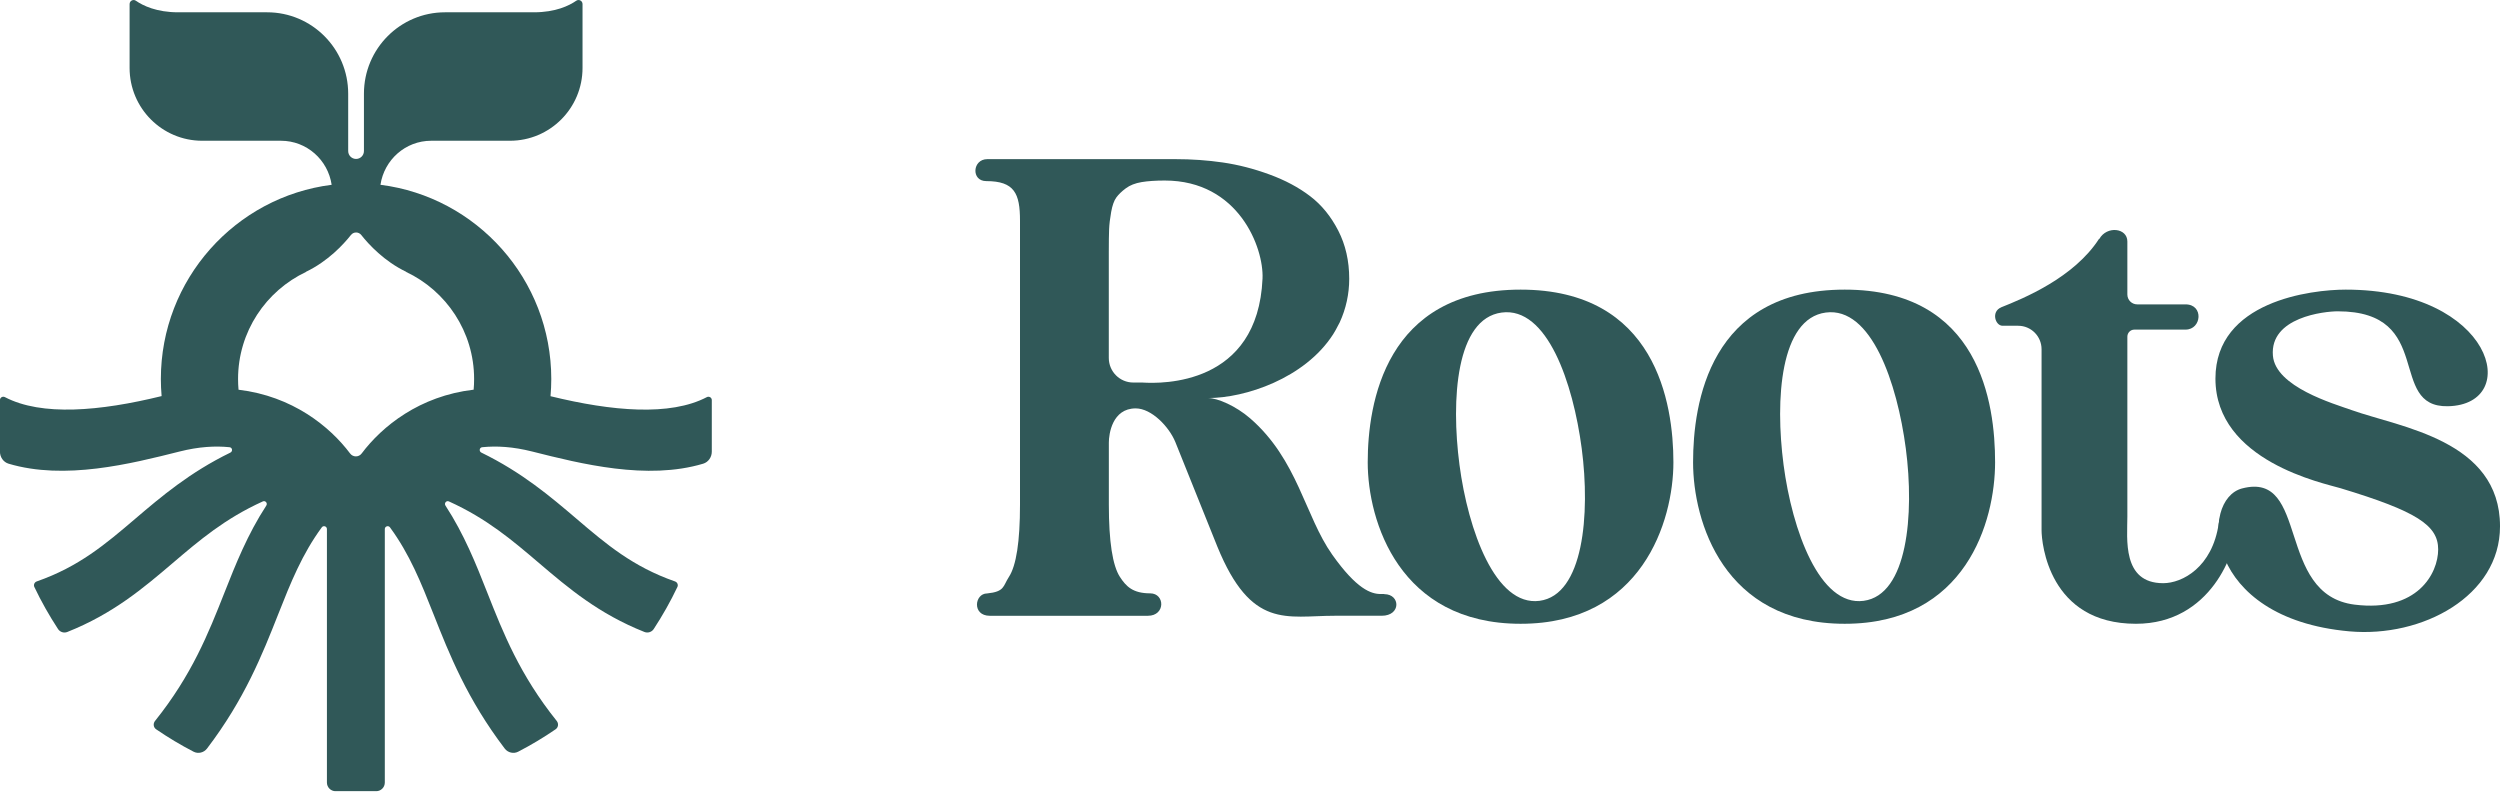
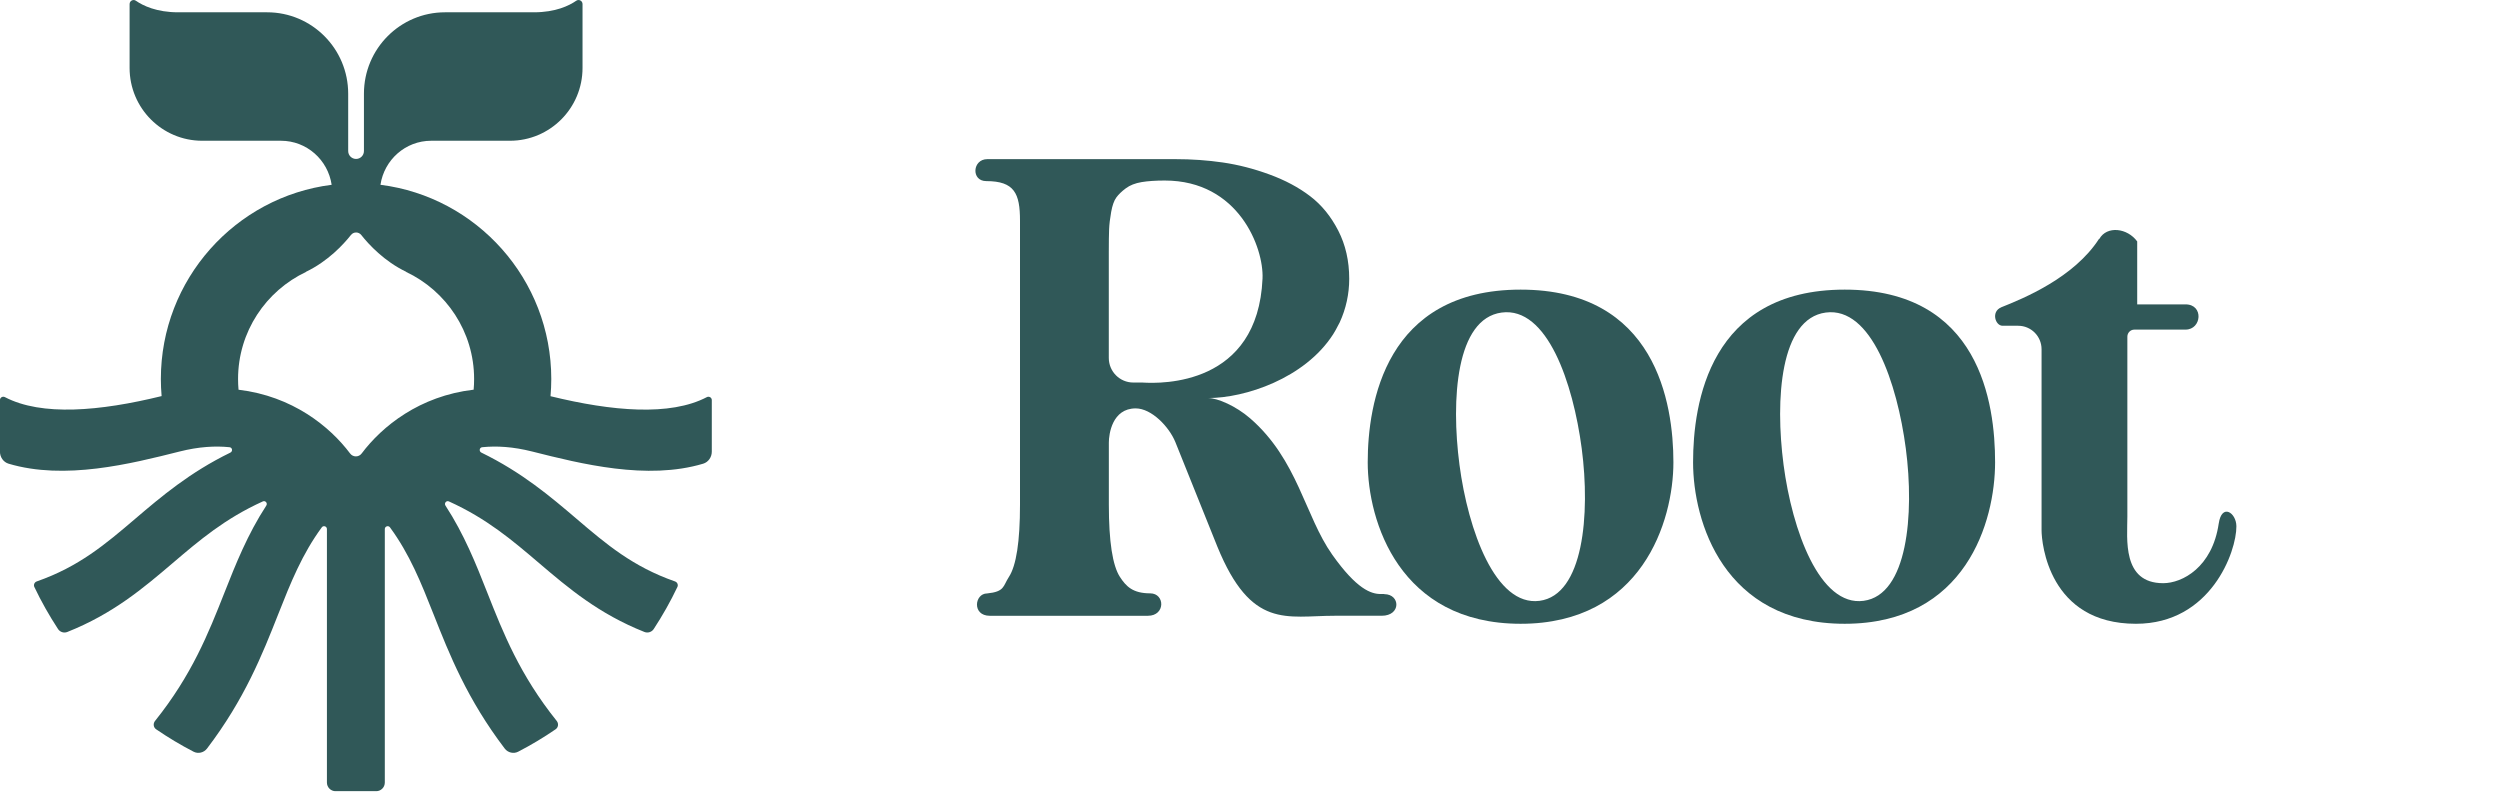
<svg xmlns="http://www.w3.org/2000/svg" width="160" height="51" viewBox="0 0 160 51" fill="none">
  <g clip-path="url(#clip0_1379_18)">
    <path d="M97.319 18.536C88.665 18.536 87.534 25.809 87.534 29.586C87.534 33.364 89.561 39.922 97.319 39.922C105.076 39.922 107.098 33.364 107.098 29.586C107.098 25.809 105.973 18.536 97.319 18.536ZM98.529 38.453C95.714 38.825 93.959 33.95 93.406 29.745C92.855 25.541 93.191 20.389 96.108 20.003C99.023 19.618 100.678 24.506 101.231 28.711C101.782 32.915 101.345 38.08 98.529 38.453Z" fill="#305858" />
    <path d="M118.061 18.536C109.407 18.536 108.357 25.809 108.357 29.586C108.357 33.364 110.302 39.922 118.061 39.922C125.819 39.922 127.686 33.364 127.686 29.586C127.686 25.809 126.715 18.536 118.061 18.536ZM119.271 38.453C116.456 38.825 114.701 33.95 114.148 29.745C113.597 25.541 113.933 20.389 116.85 20.003C119.765 19.618 121.42 24.506 121.973 28.711C122.524 32.915 122.087 38.08 119.271 38.453Z" fill="#305858" />
-     <path d="M143.493 31.26C147.825 30.124 145.62 38.065 150.698 38.697C154.707 39.195 156.043 36.705 156.043 35.161C156.043 33.618 154.664 32.719 149.798 31.247C148.734 30.926 141.788 29.52 141.788 24.228C141.788 19.264 147.935 18.536 150.125 18.536C159.607 18.536 161.456 25.896 156.672 25.999C152.741 26.084 155.895 19.924 149.617 19.924C148.762 19.924 145.259 20.3 145.466 22.763C145.633 24.762 149.354 25.836 150.514 26.249C153.592 27.348 160.001 28.159 160.001 33.686C160.001 38.145 155.033 40.826 150.355 40.406C140.99 39.563 140.782 31.971 143.494 31.259L143.493 31.26Z" fill="#305858" />
    <path d="M88.593 38.025V38.017C88.522 38.016 88.432 38.017 88.365 38.017C87.754 38.017 86.833 37.716 85.261 35.495C83.516 33.03 83.059 29.416 80.005 26.77C79.098 25.985 77.927 25.475 77.323 25.475C79.665 25.475 83.5 24.232 85.324 21.39C85.435 21.214 85.535 21.032 85.628 20.847C85.665 20.774 85.708 20.706 85.742 20.632C86.142 19.762 86.35 18.815 86.35 17.844C86.35 16.7 86.116 15.671 85.648 14.759C85.179 13.847 84.58 13.111 83.847 12.554C83.115 11.995 82.247 11.532 81.243 11.165C80.239 10.797 79.245 10.542 78.262 10.399C77.278 10.255 76.264 10.185 75.219 10.185H63.188C62.23 10.185 62.139 11.591 63.121 11.591C64.92 11.591 65.28 12.375 65.28 14.119V32.302C65.28 34.658 65.043 36.2 64.567 36.928C64.185 37.516 64.309 37.865 63.177 37.98C62.366 37.98 62.196 39.41 63.347 39.41H73.466C74.598 39.41 74.565 37.974 73.611 37.974C72.506 37.974 72.072 37.533 71.678 36.927C71.203 36.199 70.966 34.657 70.966 32.301V28.33C70.966 27.785 71.178 26.137 72.685 26.137C73.695 26.137 74.821 27.306 75.225 28.298L77.91 34.982C80.084 40.303 82.344 39.409 85.408 39.409H88.425C89.684 39.409 89.623 38.026 88.596 38.026L88.593 38.025ZM73.12 24.482H72.53C71.665 24.482 70.963 23.778 70.963 22.908V16.127C70.963 15.486 70.97 15.003 70.983 14.676C70.997 14.35 71.04 13.979 71.115 13.563C71.19 13.147 71.298 12.841 71.441 12.644C71.584 12.447 71.787 12.249 72.052 12.052C72.316 11.855 72.652 11.723 73.06 11.655C73.467 11.587 73.963 11.554 74.545 11.554C79.281 11.554 80.887 15.863 80.802 17.825C80.505 24.688 74.349 24.561 73.12 24.483V24.482Z" fill="#305858" />
-     <path d="M141.998 33.506C141.59 36.303 139.672 37.324 138.443 37.324C135.797 37.324 136.151 34.472 136.151 33.059V21.545C136.151 21.297 136.351 21.095 136.599 21.095H139.873C140.914 21.095 141.051 19.48 139.873 19.48H136.781C136.432 19.48 136.151 19.197 136.151 18.848V15.452C136.151 14.588 134.84 14.43 134.356 15.293L134.339 15.286C132.731 17.778 129.496 19.102 128.074 19.668V19.671C127.416 19.946 127.698 20.849 128.165 20.849H129.163C129.99 20.849 130.66 21.521 130.66 22.351V33.937C130.66 34.766 131.135 39.922 136.701 39.922C141.494 39.922 143.142 35.294 143.129 33.679C143.122 32.807 142.191 32.19 141.999 33.507L141.998 33.506Z" fill="#305858" />
+     <path d="M141.998 33.506C141.59 36.303 139.672 37.324 138.443 37.324C135.797 37.324 136.151 34.472 136.151 33.059V21.545C136.151 21.297 136.351 21.095 136.599 21.095H139.873C140.914 21.095 141.051 19.48 139.873 19.48H136.781V15.452C136.151 14.588 134.84 14.43 134.356 15.293L134.339 15.286C132.731 17.778 129.496 19.102 128.074 19.668V19.671C127.416 19.946 127.698 20.849 128.165 20.849H129.163C129.99 20.849 130.66 21.521 130.66 22.351V33.937C130.66 34.766 131.135 39.922 136.701 39.922C141.494 39.922 143.142 35.294 143.129 33.679C143.122 32.807 142.191 32.19 141.999 33.507L141.998 33.506Z" fill="#305858" />
    <path d="M45.233 25.419C42.89 26.643 39.182 26.325 35.233 25.357C35.264 24.993 35.282 24.626 35.282 24.257C35.282 17.875 30.503 12.601 24.35 11.827C24.587 10.234 25.944 9.008 27.597 9.008H32.637C35.203 9.008 37.282 6.92 37.282 4.347V0.262C37.282 0.054 37.052 -0.072 36.882 0.046C36.425 0.363 35.556 0.787 34.175 0.787H34.176H28.482C25.617 0.787 23.292 3.118 23.292 5.996V9.666C23.292 9.946 23.067 10.172 22.788 10.172C22.51 10.172 22.284 9.946 22.284 9.666V5.996C22.284 3.12 19.961 0.787 17.094 0.787H11.4H11.401C10.021 0.787 9.151 0.363 8.694 0.046C8.524 -0.072 8.294 0.056 8.294 0.262V4.347C8.294 6.922 10.375 9.008 12.939 9.008H17.979C19.633 9.008 20.989 10.234 21.226 11.827C15.073 12.603 10.295 17.875 10.295 24.257C10.295 24.623 10.312 24.989 10.343 25.35C6.385 26.322 2.666 26.644 0.318 25.418C0.171 25.34 -0.003 25.439 -0.003 25.607V28.907C-0.003 29.257 0.217 29.578 0.551 29.677C4.141 30.747 8.357 29.688 11.51 28.893C12.716 28.589 13.773 28.527 14.692 28.622C14.874 28.64 14.909 28.886 14.745 28.966C12.131 30.241 10.316 31.786 8.658 33.199C6.742 34.833 5.05 36.269 2.35 37.212C2.207 37.262 2.133 37.427 2.197 37.564C2.642 38.502 3.153 39.399 3.715 40.26C3.842 40.454 4.094 40.532 4.308 40.446C7.239 39.28 9.175 37.636 11.056 36.034C12.761 34.581 14.394 33.189 16.823 32.09C16.987 32.016 17.141 32.206 17.043 32.357C15.837 34.21 15.089 36.097 14.36 37.943C13.34 40.525 12.285 43.191 9.919 46.144C9.788 46.308 9.816 46.554 9.991 46.673C10.757 47.198 11.557 47.678 12.388 48.108C12.681 48.26 13.047 48.172 13.247 47.91C15.656 44.746 16.791 41.88 17.805 39.313C18.607 37.281 19.336 35.461 20.596 33.748C20.699 33.609 20.923 33.685 20.923 33.858V50.083C20.923 50.388 21.17 50.636 21.474 50.636H24.077C24.381 50.636 24.628 50.388 24.628 50.083V33.858C24.628 33.685 24.853 33.609 24.956 33.748C26.216 35.462 26.944 37.281 27.747 39.313C28.761 41.88 29.896 44.744 32.304 47.91C32.504 48.172 32.871 48.26 33.164 48.108C33.995 47.679 34.793 47.199 35.561 46.673C35.734 46.554 35.764 46.309 35.633 46.144C33.267 43.191 32.212 40.527 31.192 37.943C30.464 36.097 29.716 34.21 28.509 32.357C28.411 32.206 28.565 32.016 28.729 32.09C31.158 33.189 32.791 34.581 34.496 36.034C36.377 37.636 38.313 39.281 41.244 40.446C41.458 40.531 41.709 40.454 41.837 40.26C42.399 39.399 42.91 38.502 43.354 37.564C43.42 37.427 43.346 37.262 43.202 37.212C40.5 36.269 38.808 34.833 36.894 33.199C35.236 31.786 33.421 30.241 30.807 28.966C30.642 28.886 30.678 28.64 30.86 28.622C31.779 28.527 32.836 28.589 34.042 28.893C37.195 29.688 41.41 30.749 45.001 29.677C45.333 29.578 45.555 29.257 45.555 28.907V25.607C45.555 25.44 45.38 25.341 45.233 25.418V25.419ZM30.313 24.939C26.849 25.344 24.453 27.283 23.146 29.023C22.959 29.271 22.594 29.271 22.407 29.023C21.103 27.289 18.717 25.354 15.266 24.942C15.246 24.715 15.236 24.487 15.236 24.258C15.236 21.224 17.025 18.609 19.597 17.398H19.577C20.99 16.721 21.98 15.645 22.46 15.04C22.63 14.825 22.951 14.825 23.121 15.04C23.601 15.647 24.59 16.723 26.003 17.399H25.983C28.555 18.61 30.343 21.226 30.343 24.259C30.343 24.487 30.333 24.715 30.313 24.94V24.939Z" fill="#305858" />
  </g>
  <defs>
    <clipPath id="clip0_1379_18">
      <rect width="160" height="50.633" fill="white" />
    </clipPath>
  </defs>
</svg>